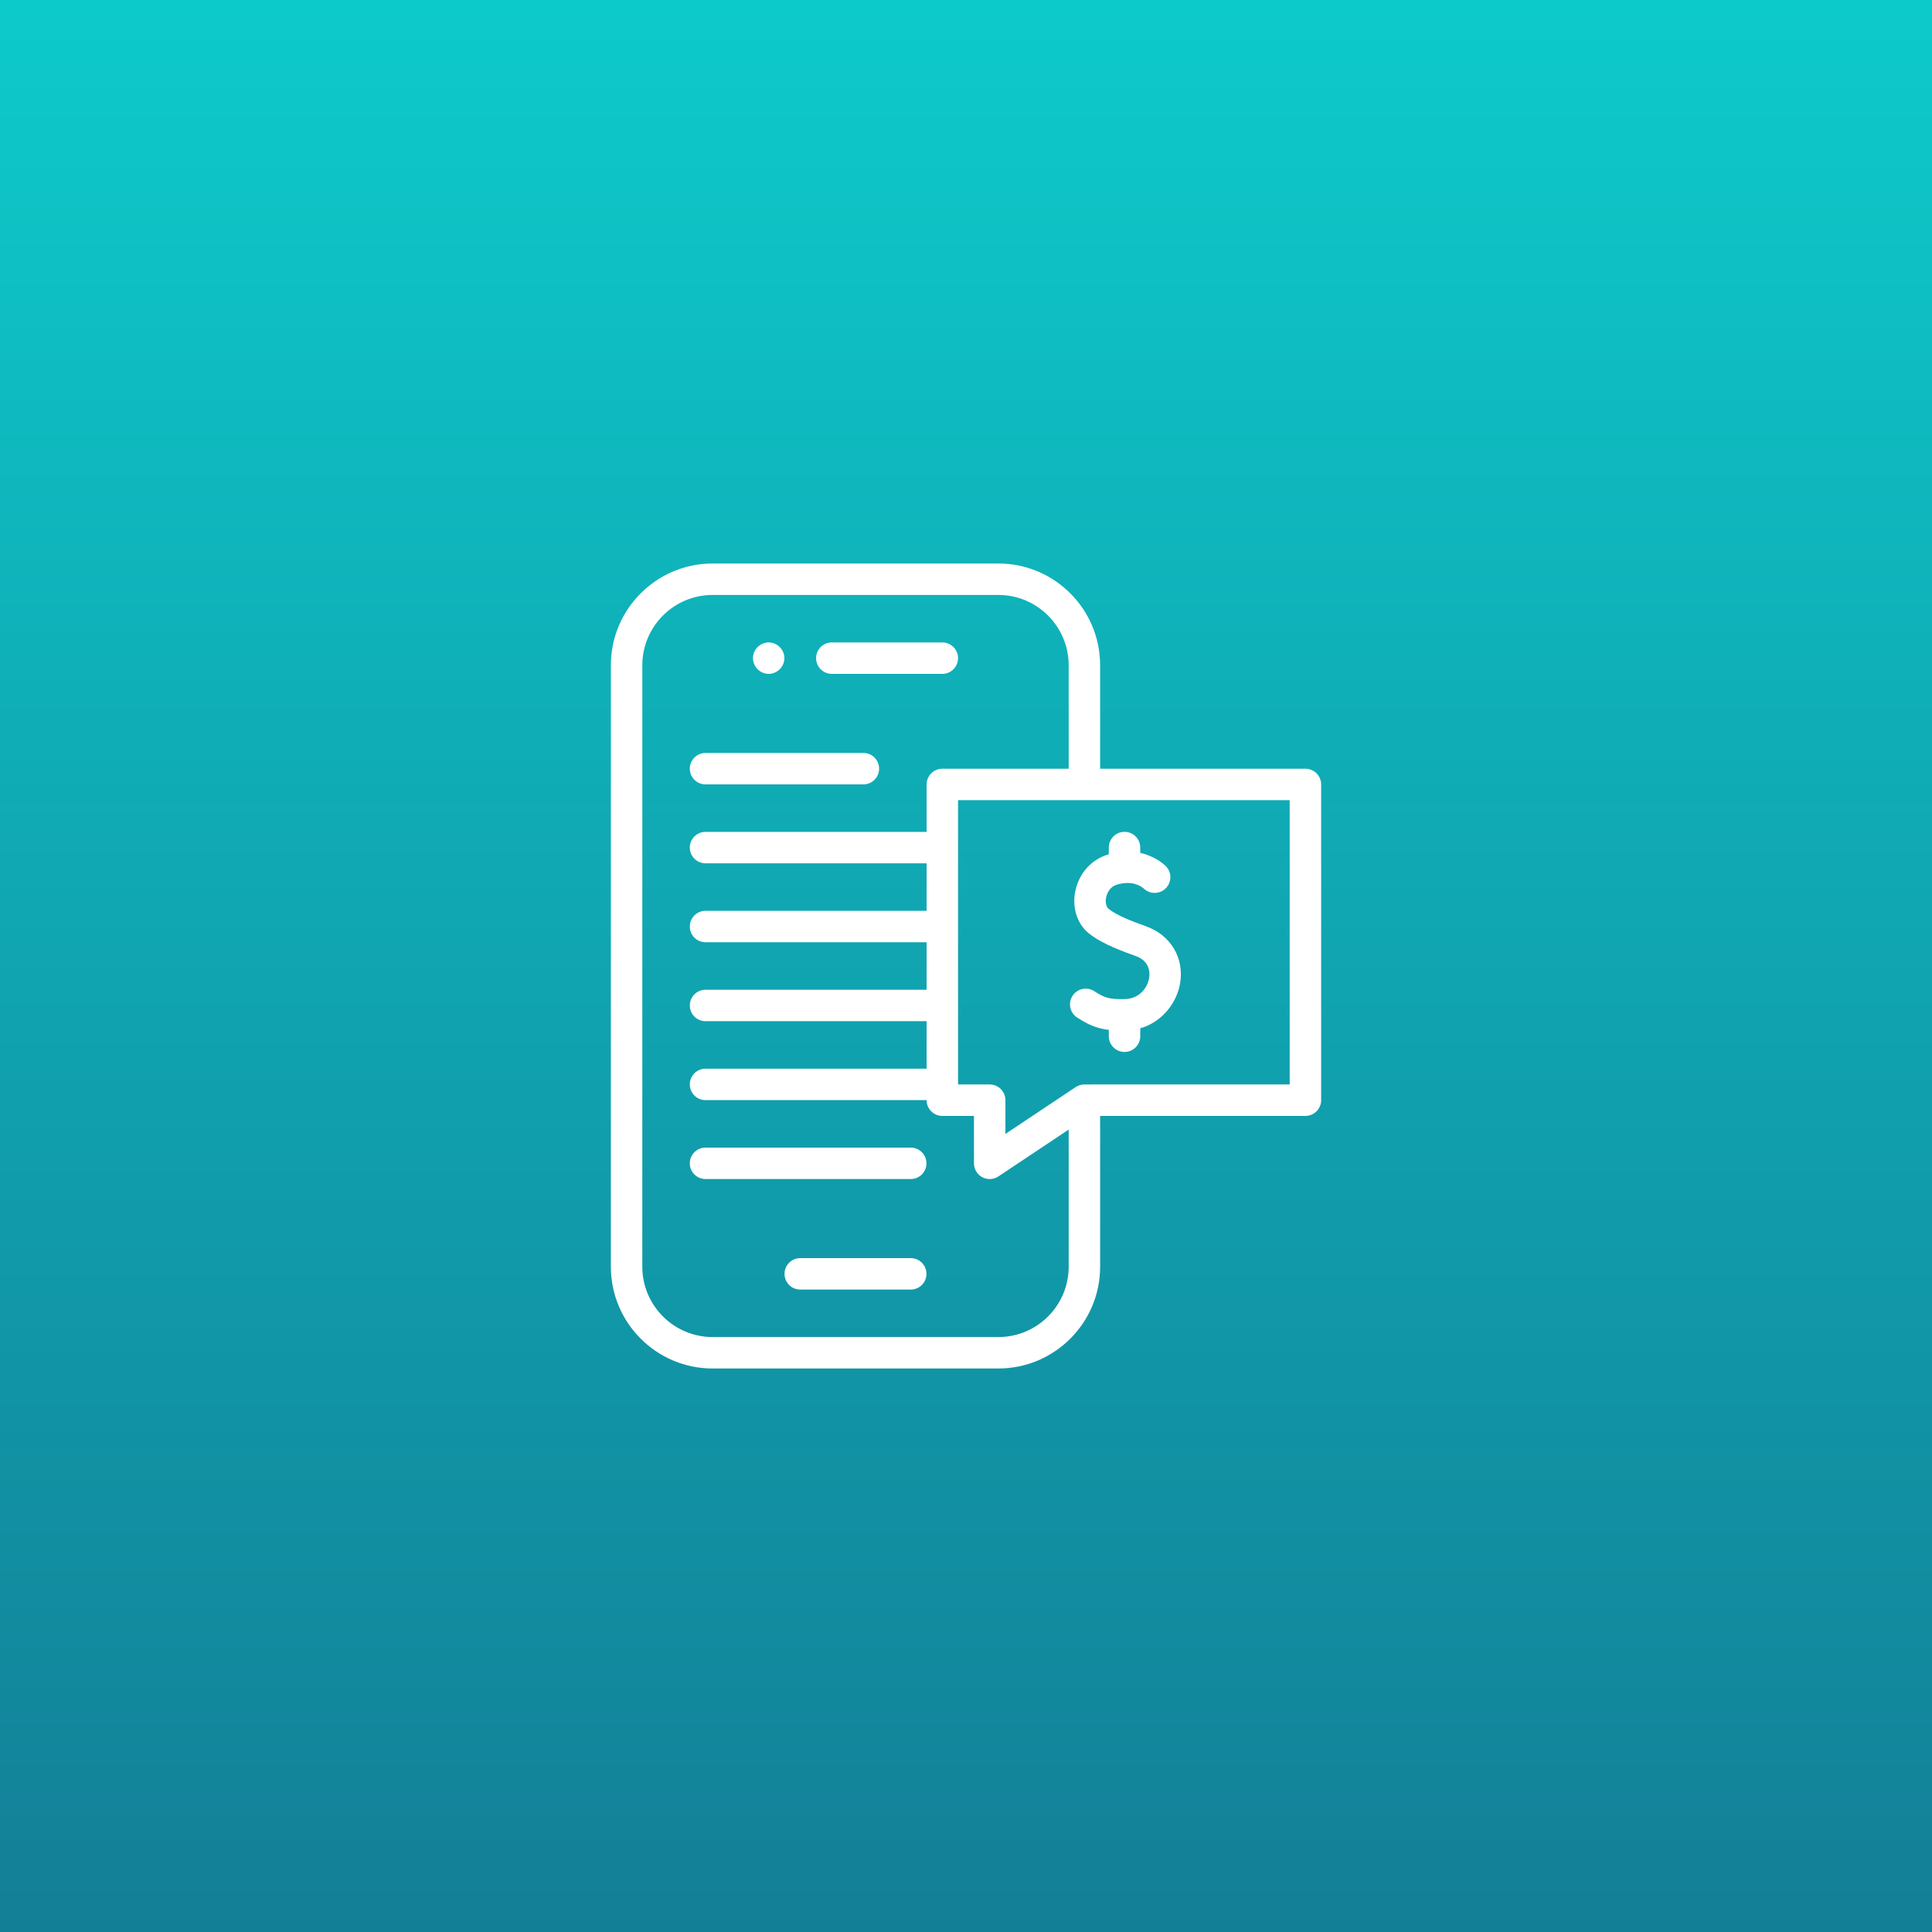
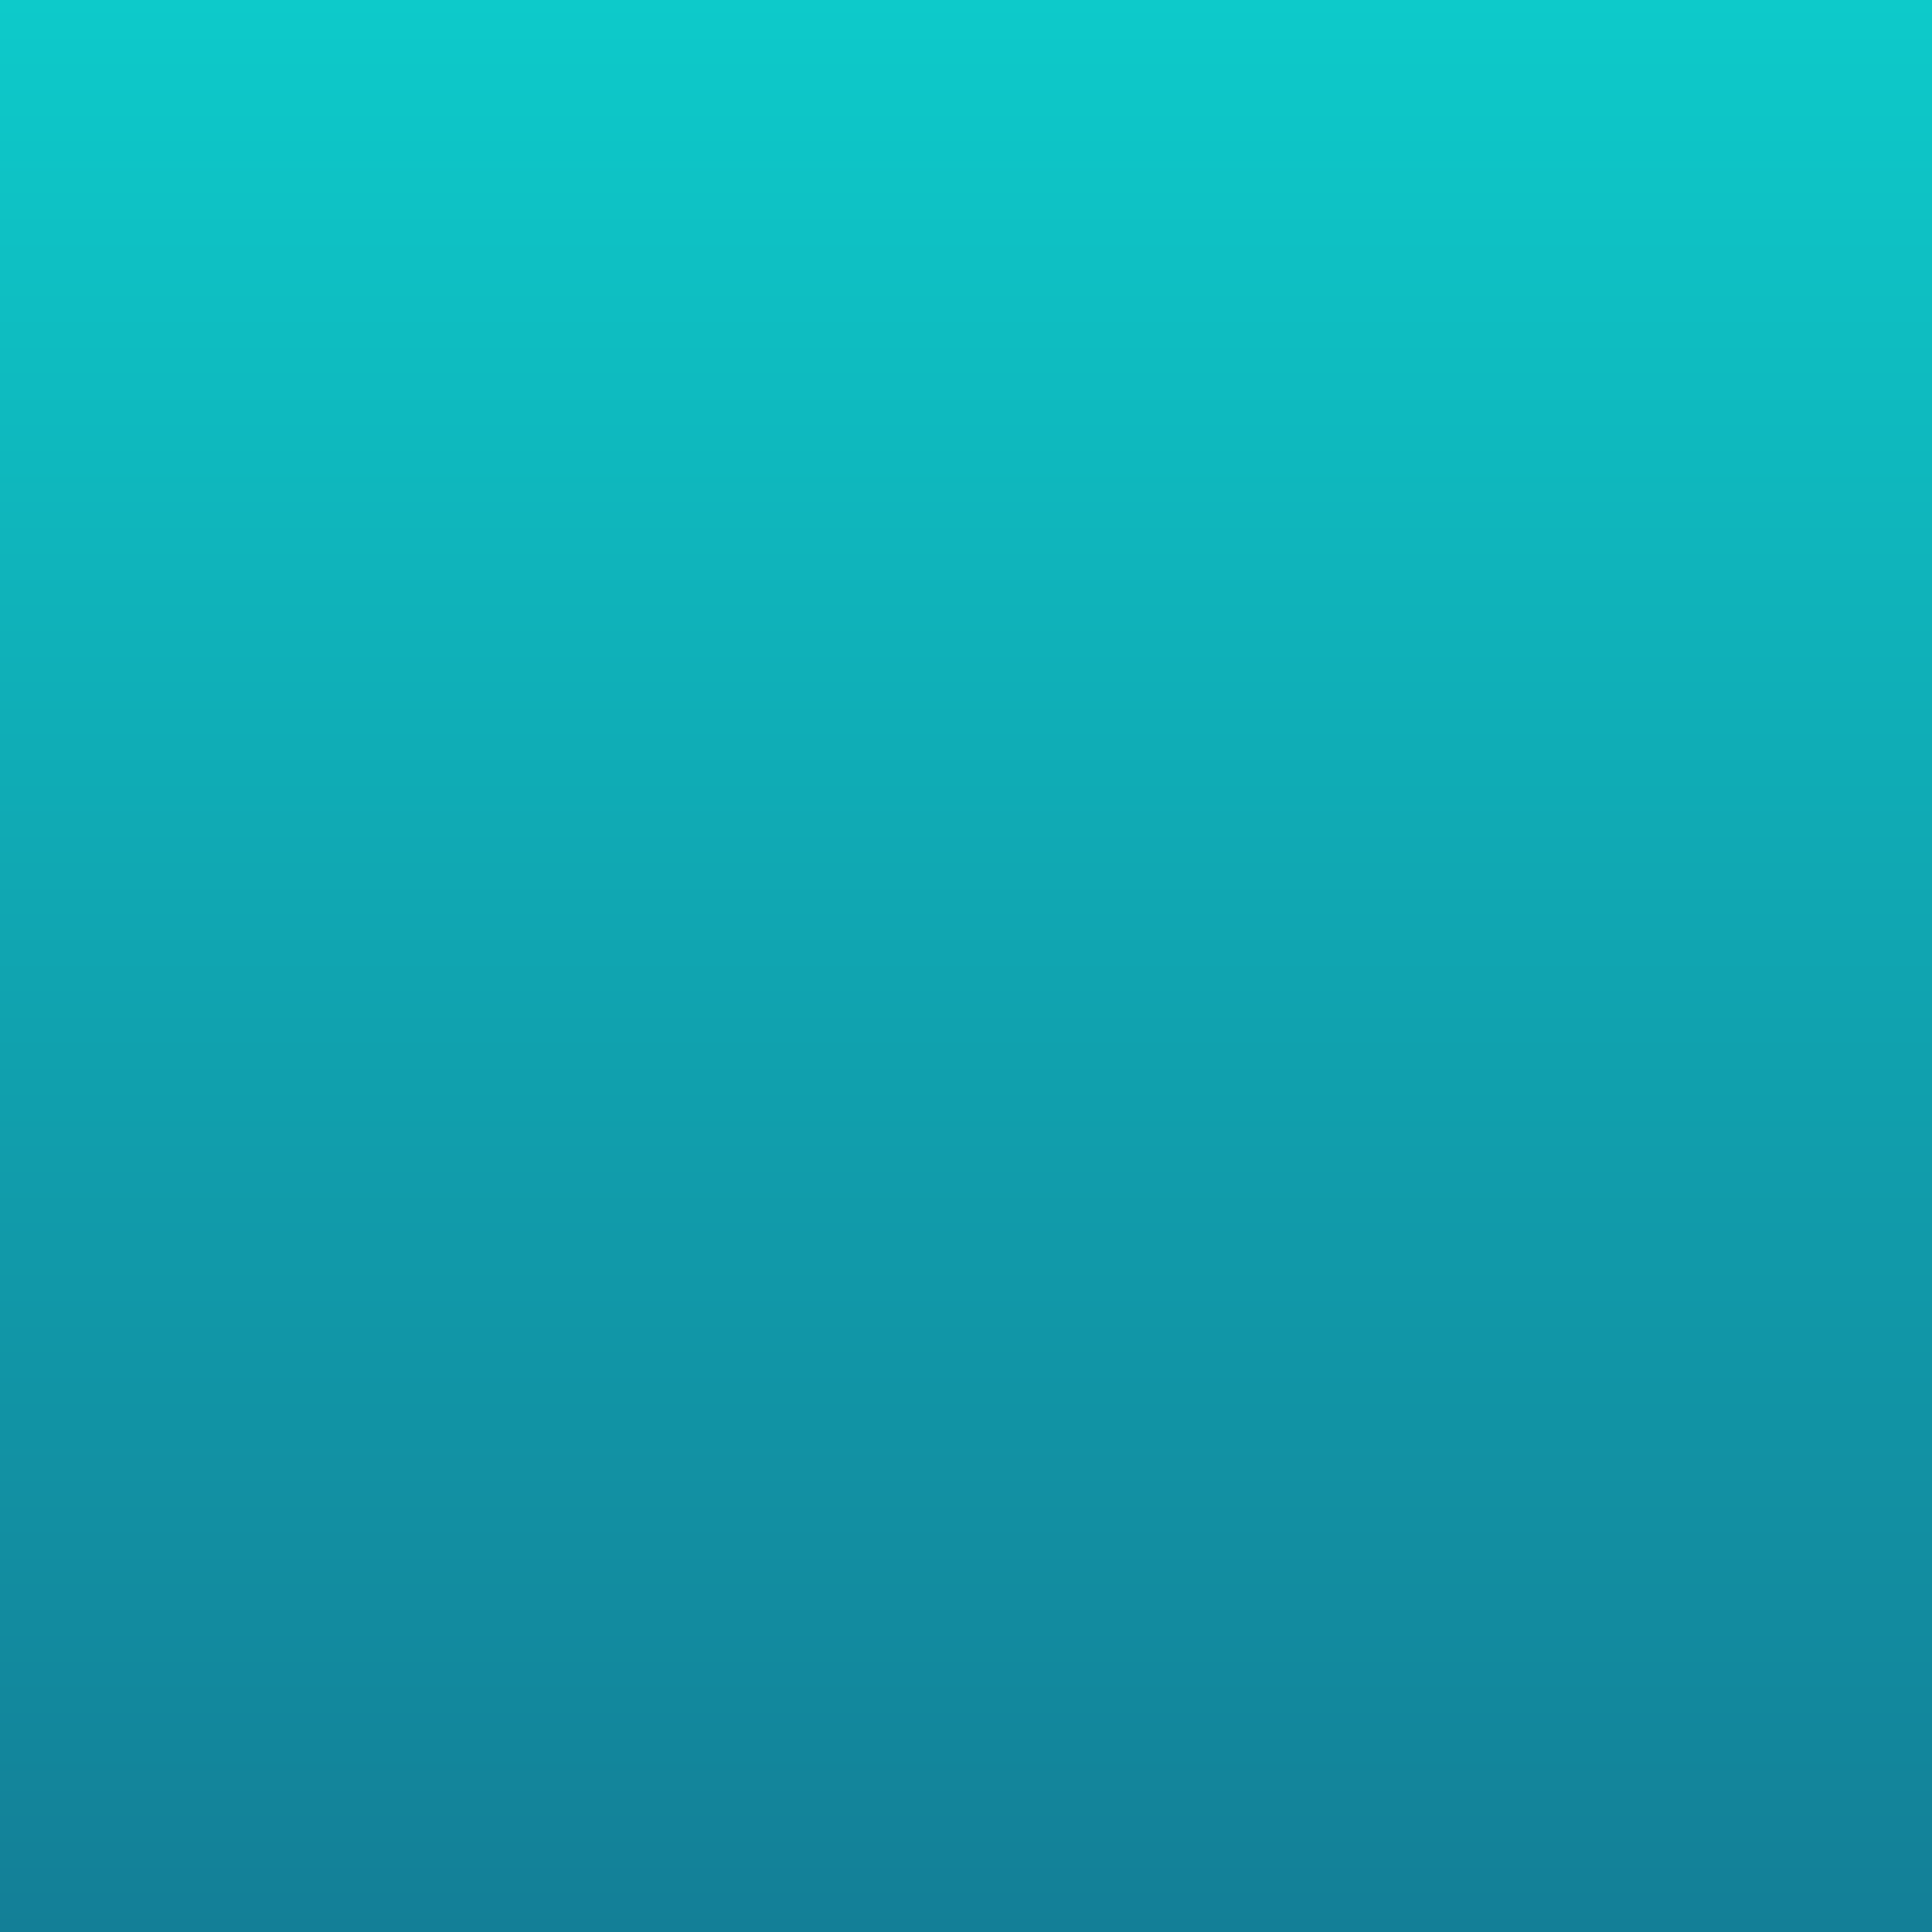
<svg xmlns="http://www.w3.org/2000/svg" width="120" height="120" viewBox="0 0 120 120" fill="none">
  <rect x="0" y="0" width="120" height="120" fill="#333333" stroke="none" />
  <rect width="120" height="120" fill="url(#paint0_linear_63_106)" />
  <g clip-path="url(#clip0_63_106)">
    <path d="M56.569 78.144H49.705C49.165 78.144 48.728 78.582 48.728 79.121C48.728 79.66 49.165 80.097 49.705 80.097H56.569C57.108 80.097 57.545 79.66 57.545 79.121C57.545 78.582 57.108 78.144 56.569 78.144Z" fill="white" />
    <path d="M47.743 41.856C48.274 41.856 48.72 41.41 48.72 40.879C48.72 40.348 48.274 39.902 47.743 39.902C47.212 39.902 46.767 40.348 46.767 40.879C46.767 41.41 47.212 41.856 47.743 41.856Z" fill="white" />
    <path d="M51.666 41.856H58.529C59.069 41.856 59.506 41.419 59.506 40.879C59.506 40.34 59.069 39.903 58.529 39.903H51.666C51.126 39.903 50.689 40.34 50.689 40.879C50.689 41.419 51.126 41.856 51.666 41.856Z" fill="white" />
    <path d="M43.821 48.72H53.627C54.166 48.72 54.603 48.282 54.603 47.743C54.603 47.204 54.166 46.767 53.627 46.767H43.821C43.282 46.767 42.845 47.204 42.845 47.743C42.845 48.282 43.282 48.72 43.821 48.72Z" fill="white" />
    <path d="M56.569 71.28H43.821C43.282 71.28 42.845 71.718 42.845 72.257C42.845 72.796 43.282 73.233 43.821 73.233H56.569C57.108 73.233 57.545 72.796 57.545 72.257C57.545 71.718 57.108 71.28 56.569 71.28Z" fill="white" />
-     <path d="M81.082 47.747H68.331V41.321C68.331 37.835 65.496 35 62.01 35H44.262C40.777 35 37.942 37.835 37.942 41.321V78.68C37.942 82.165 40.777 85 44.263 85H62.01C65.496 85 68.331 82.165 68.331 78.68V69.311H81.082C81.621 69.311 82.059 68.874 82.059 68.335V48.724C82.058 48.184 81.621 47.747 81.082 47.747ZM66.378 78.679C66.378 81.088 64.419 83.047 62.01 83.047H44.262C41.854 83.047 39.895 81.088 39.895 78.679V41.321C39.895 38.912 41.854 36.953 44.262 36.953H62.01C64.418 36.953 66.378 38.912 66.378 41.321V47.747H58.529C57.99 47.747 57.553 48.185 57.553 48.724V51.669H43.821C43.282 51.669 42.845 52.106 42.845 52.646C42.845 53.185 43.282 53.623 43.821 53.623H57.553V56.572H43.821C43.282 56.572 42.845 57.01 42.845 57.549C42.845 58.088 43.282 58.525 43.821 58.525H57.553V61.475H43.821C43.282 61.475 42.845 61.912 42.845 62.451C42.845 62.991 43.282 63.428 43.821 63.428H57.553V66.378H43.821C43.282 66.378 42.845 66.815 42.845 67.354C42.845 67.894 43.282 68.331 43.821 68.331H57.553V68.335C57.553 68.874 57.99 69.311 58.529 69.311H60.494V72.257C60.494 72.617 60.693 72.948 61.01 73.118C61.327 73.287 61.712 73.27 62.013 73.069L66.378 70.159V78.679ZM80.105 67.358C66.504 67.364 67.36 67.345 67.195 67.372C67.092 67.389 67.019 67.413 66.926 67.458C66.797 67.522 67.062 67.361 62.448 70.432V68.335C62.448 67.795 62.01 67.358 61.471 67.358H59.506V49.7H80.105V67.358Z" fill="white" />
-     <path d="M66.902 63.2C67.649 63.688 68.202 63.891 68.87 63.967V64.362C68.87 64.902 69.307 65.339 69.846 65.339C70.385 65.339 70.823 64.902 70.823 64.362V63.87C72.211 63.47 73.099 62.264 73.299 61.074C73.564 59.498 72.709 58.074 71.172 57.53C70.325 57.231 69.389 56.87 68.866 56.459C68.711 56.338 68.645 56.055 68.701 55.755C68.729 55.604 68.862 55.1 69.376 54.946C70.353 54.651 70.909 55.068 71.056 55.202L71.058 55.203C71.455 55.568 72.072 55.54 72.437 55.142C72.801 54.744 72.773 54.126 72.375 53.762C72.172 53.576 71.639 53.155 70.823 52.974V52.644C70.823 52.104 70.385 51.667 69.846 51.667C69.307 51.667 68.87 52.104 68.87 52.644V53.059C66.582 53.72 66.042 56.727 67.66 57.996C68.261 58.467 69.09 58.866 70.521 59.372C71.445 59.698 71.425 60.445 71.373 60.751C71.269 61.374 70.744 62.049 69.839 62.055C68.94 62.061 68.66 62.016 67.971 61.566C67.52 61.27 66.915 61.397 66.62 61.848C66.324 62.299 66.451 62.904 66.902 63.2Z" fill="white" />
  </g>
  <defs>
    <linearGradient id="paint0_linear_63_106" x1="60" y1="0" x2="60" y2="120" gradientUnits="userSpaceOnUse">
      <stop stop-color="#0DCACA" />
      <stop offset="1" stop-color="#137F97" />
    </linearGradient>
    <clipPath id="clip0_63_106">
-       <rect width="50" height="50" fill="white" transform="translate(35 35)" />
-     </clipPath>
+       </clipPath>
  </defs>
</svg>